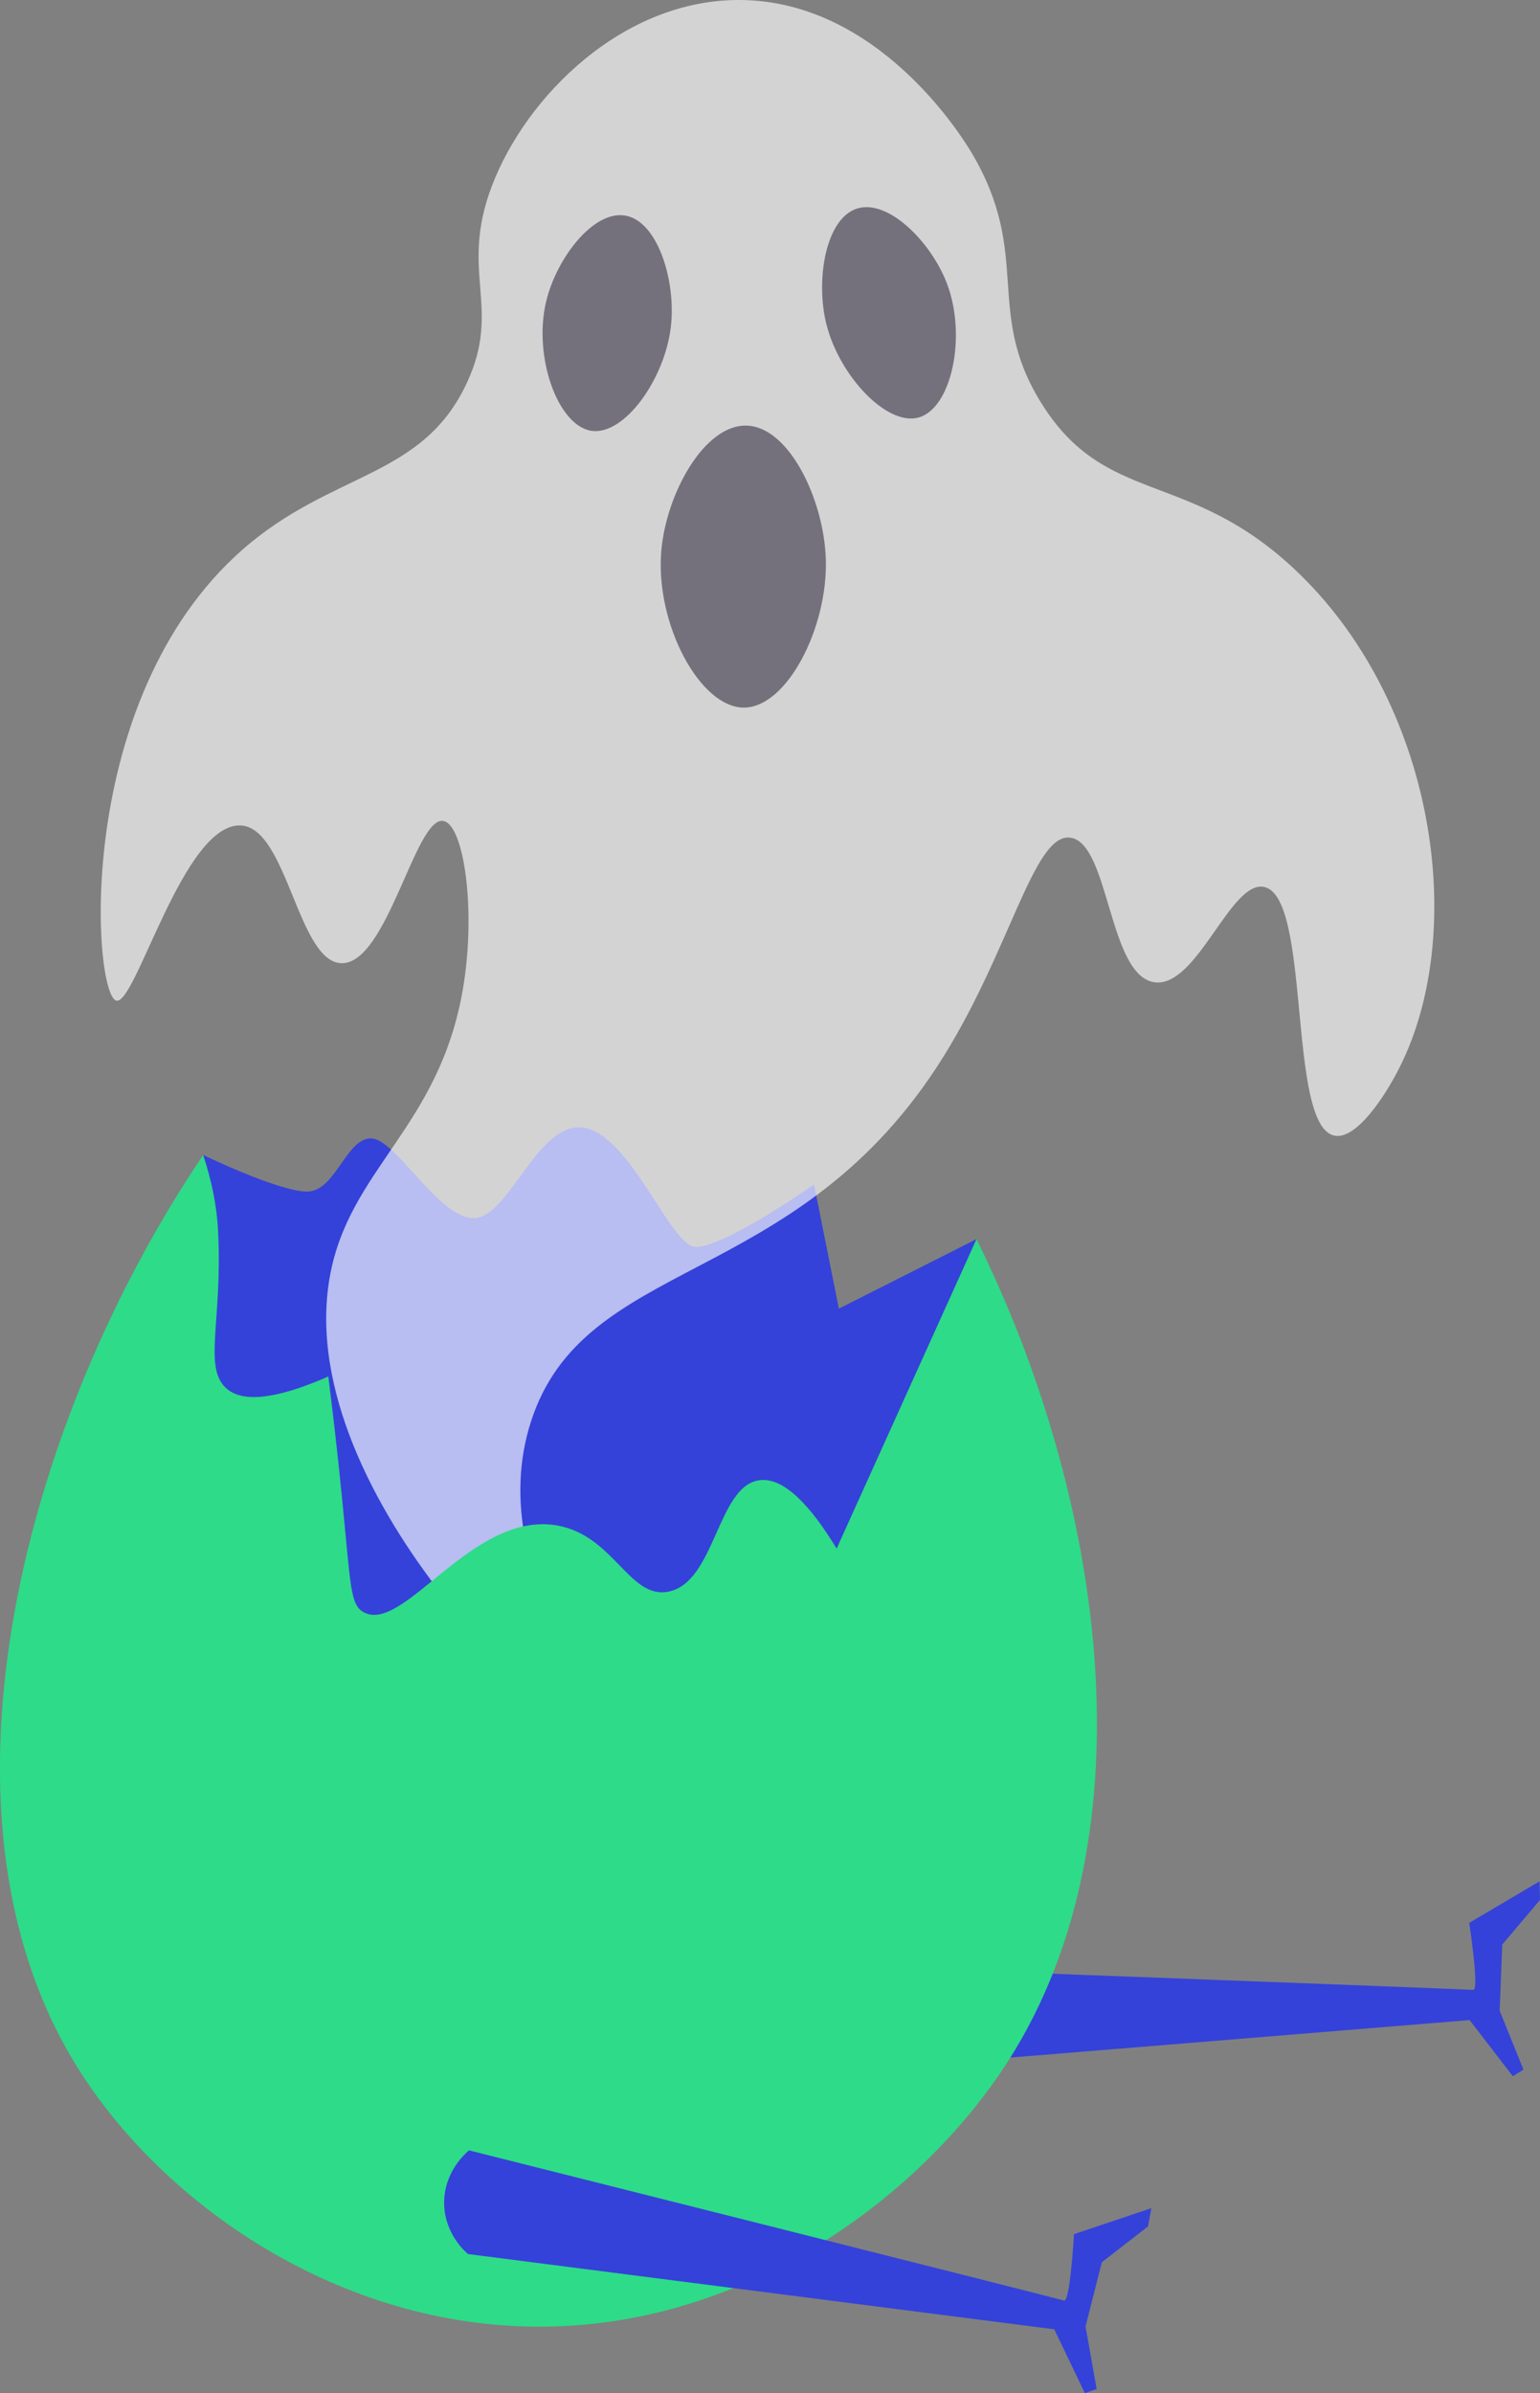
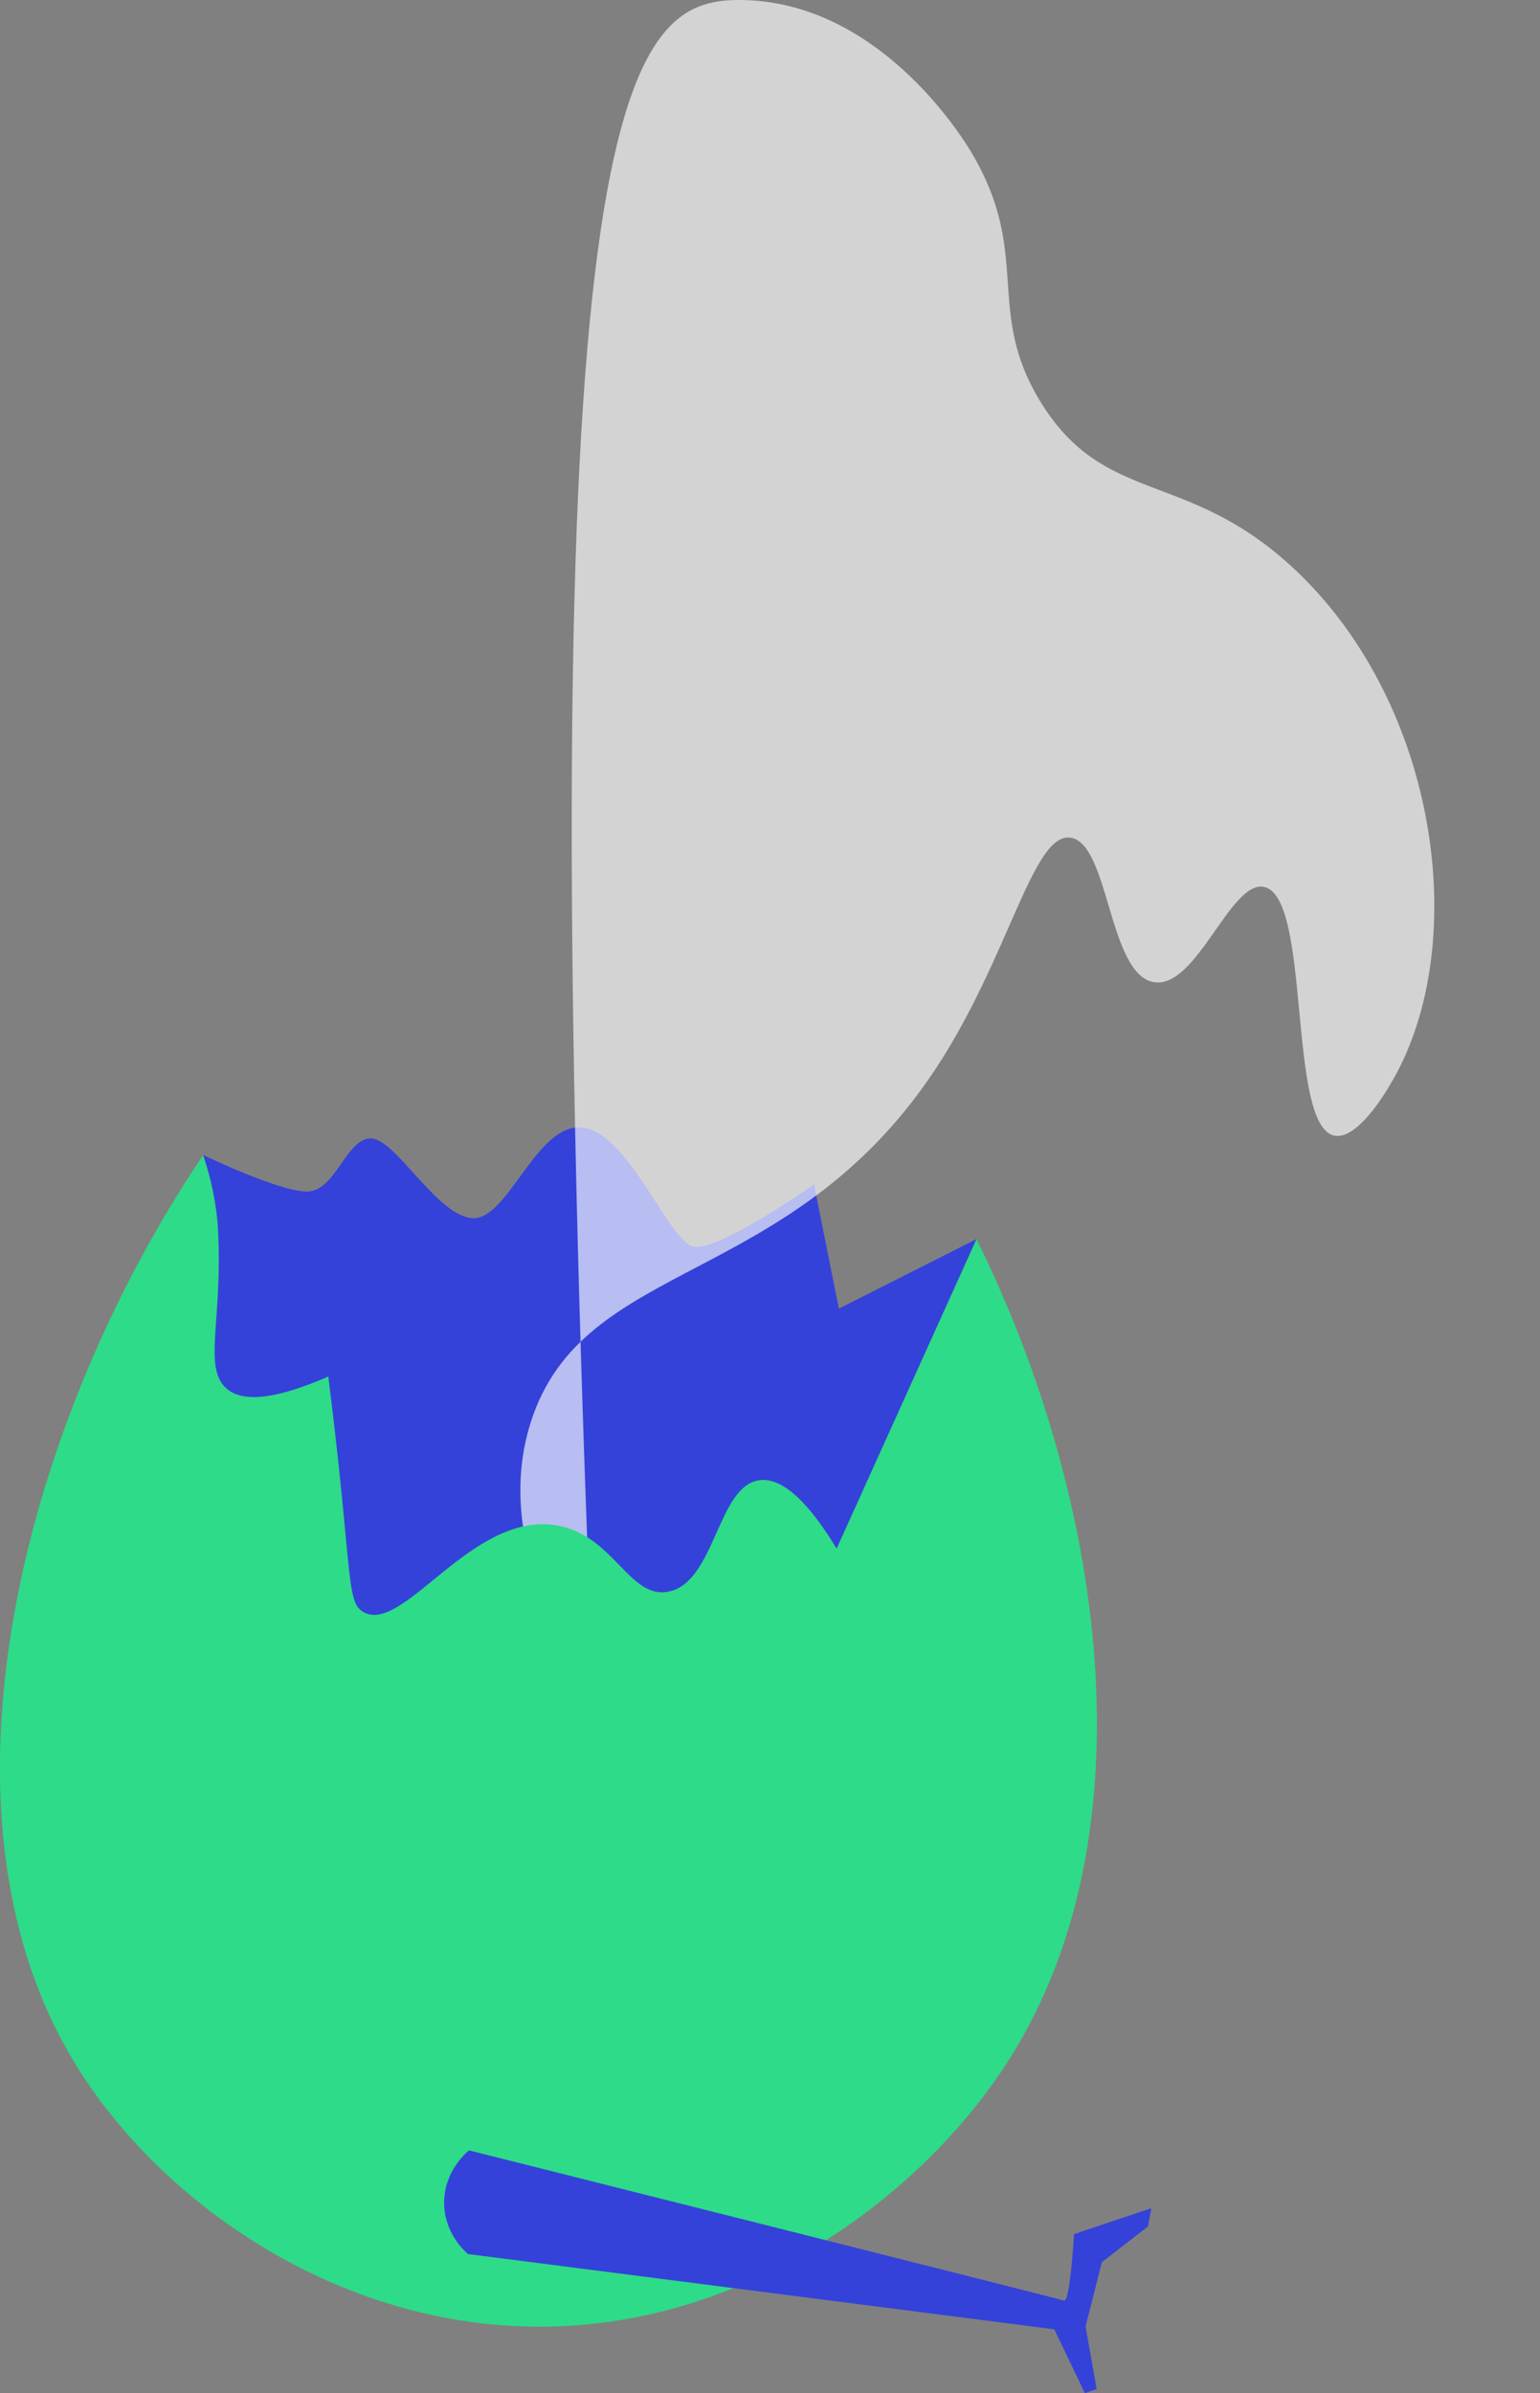
<svg xmlns="http://www.w3.org/2000/svg" id="Layer_2" viewBox="0 0 393.36 611.17">
  <rect x="0" y="0" width="393.36" height="611.17" fill="#808080" stroke="none" />
  <defs>
    <style>.cls-1{fill:#181126;opacity:.5;}.cls-1,.cls-2,.cls-3,.cls-4{stroke-width:0px;}.cls-2{fill:#fff;opacity:.65;}.cls-3{fill:#3442d9;}.cls-4{fill:#2edb88;}</style>
  </defs>
  <g id="Layer_1-2">
-     <path id="pata-1" class="cls-3" d="M224.91,528.17l150.47-12.28,11.04,14.33,2.72-1.67-6.08-15.03.66-16.92,9.64-11.39-.12-4.75-17.96,10.6s2.67,17.34,1.01,17.13c-1.66-.21-156.62-5.97-156.62-5.97-.59.73-5.24,6.78-3.35,14.76,1.73,7.33,7.66,10.68,8.6,11.19Z" />
    <path class="cls-3" d="M249.43,316.44l-35.16,17.76-6.34-31.7s-24.5,17.21-30.81,15.85-16.28-28.53-28.05-30.34c-11.77-1.81-19.02,23.09-28.08,23.09s-19.92-20.38-26.26-20.38-9.06,13.58-16.3,13.58-26.53-9.34-26.53-9.34l-16.95,90.85,93.28,72.45,121.36-24.45-.17-117.39Z" />
-     <path class="cls-2" d="M151.87,440.69c-8.02,4.71-81.57-64.38-66.53-119.52,7-25.65,30.06-36.86,33.83-75.57,1.75-17.93-1.28-35.24-5.98-35.95-7.12-1.07-14.28,36.64-25.98,36.33-11.07-.29-13.82-34.31-25.54-35.16-14.75-1.07-26.99,46.05-31.97,44.72-6.01-1.61-11.21-77.01,32.23-115.16,22.89-20.1,45.89-18.09,57.3-42.56,9.08-19.47-2.02-28.16,6.41-50.32C134.33,24.63,159.13-.25,189.16,0c35.1.29,56.45,34.74,58.86,38.76,15.78,26.33,3.28,40.51,17.9,64.08,16.39,26.43,37.22,16.89,64.49,42.29,35.91,33.46,44.84,92.01,27.15,127.34-3.88,7.75-11.22,18.73-16.76,17.54-12.09-2.6-5.75-61.04-17.95-63.51-8.55-1.73-17.11,25.88-27.97,24.35-11.74-1.65-11.49-35.33-21.37-36.91-9.65-1.54-15.59,30.02-34.15,58.45-37.21,56.99-90.33,48.48-103.8,90.85-12.17,38.26,21.96,74.11,16.3,77.43Z" />
-     <path class="cls-1" d="M210.94,142.8c.55,17.49-9.93,37.85-20.88,37.91-11.27.06-22.72-21.38-21.15-39.98,1.24-14.65,10.97-32.29,21.74-32.04,10.98.26,19.82,19.06,20.29,34.11Z" />
-     <path class="cls-1" d="M171.36,83.43c-1.56,13.43-11.88,27.8-20.25,26.6-8.62-1.23-14.94-18.91-11.63-32.95,2.61-11.06,12.04-23.43,20.24-22.02,8.36,1.44,12.98,16.81,11.64,28.36Z" />
-     <path class="cls-1" d="M211.11,82.88c3.3,13.11,15.4,26.01,23.54,23.74,8.39-2.34,12.35-20.7,7.24-34.18-4.03-10.62-14.99-21.66-22.94-19.19-8.11,2.52-10.69,18.35-7.85,29.64Z" />
+     <path class="cls-2" d="M151.87,440.69C134.33,24.63,159.13-.25,189.16,0c35.1.29,56.45,34.74,58.86,38.76,15.78,26.33,3.28,40.51,17.9,64.08,16.39,26.43,37.22,16.89,64.49,42.29,35.91,33.46,44.84,92.01,27.15,127.34-3.88,7.75-11.22,18.73-16.76,17.54-12.09-2.6-5.75-61.04-17.95-63.51-8.55-1.73-17.11,25.88-27.97,24.35-11.74-1.65-11.49-35.33-21.37-36.91-9.65-1.54-15.59,30.02-34.15,58.45-37.21,56.99-90.33,48.48-103.8,90.85-12.17,38.26,21.96,74.11,16.3,77.43Z" />
    <path class="cls-4" d="M51.9,294.98c2.07,6.23,3.47,12.68,3.81,19.49,1.15,22.92-3.82,34.6,2,40,3.11,2.88,9.9,4.19,26.15-2.94.88,6.95,2.17,17.6,3.47,30.69,2.29,22.97,2.08,27.61,5.58,29.52,10.28,5.59,27.72-25.94,49.36-22.17,14.56,2.53,18.41,18.85,28.43,16.91,12.01-2.33,12.48-26.89,23.19-28.45,6.29-.92,13.18,6.53,19.81,17.45,11.91-26.34,23.81-52.69,35.72-79.03,32.4,65.44,45.3,151.38,8.28,209.61-21.61,33.99-66.73,68.73-121.33,68.12-51.87-.58-96.77-32.9-117.84-68.26-38.55-64.69-11.9-163.92,33.35-230.92Z" />
    <path id="pata-1-2" class="cls-3" d="M119.55,575.64l149.74,19.22,7.82,16.31,3-1.07-2.83-15.96,4.16-16.41,11.79-9.14.87-4.67-19.77,6.64s-.99,17.52-2.57,16.96c-1.58-.55-151.97-38.36-151.97-38.36-.72.6-6.53,5.55-6.34,13.75.18,7.53,5.28,12.04,6.09,12.73Z" />
  </g>
</svg>